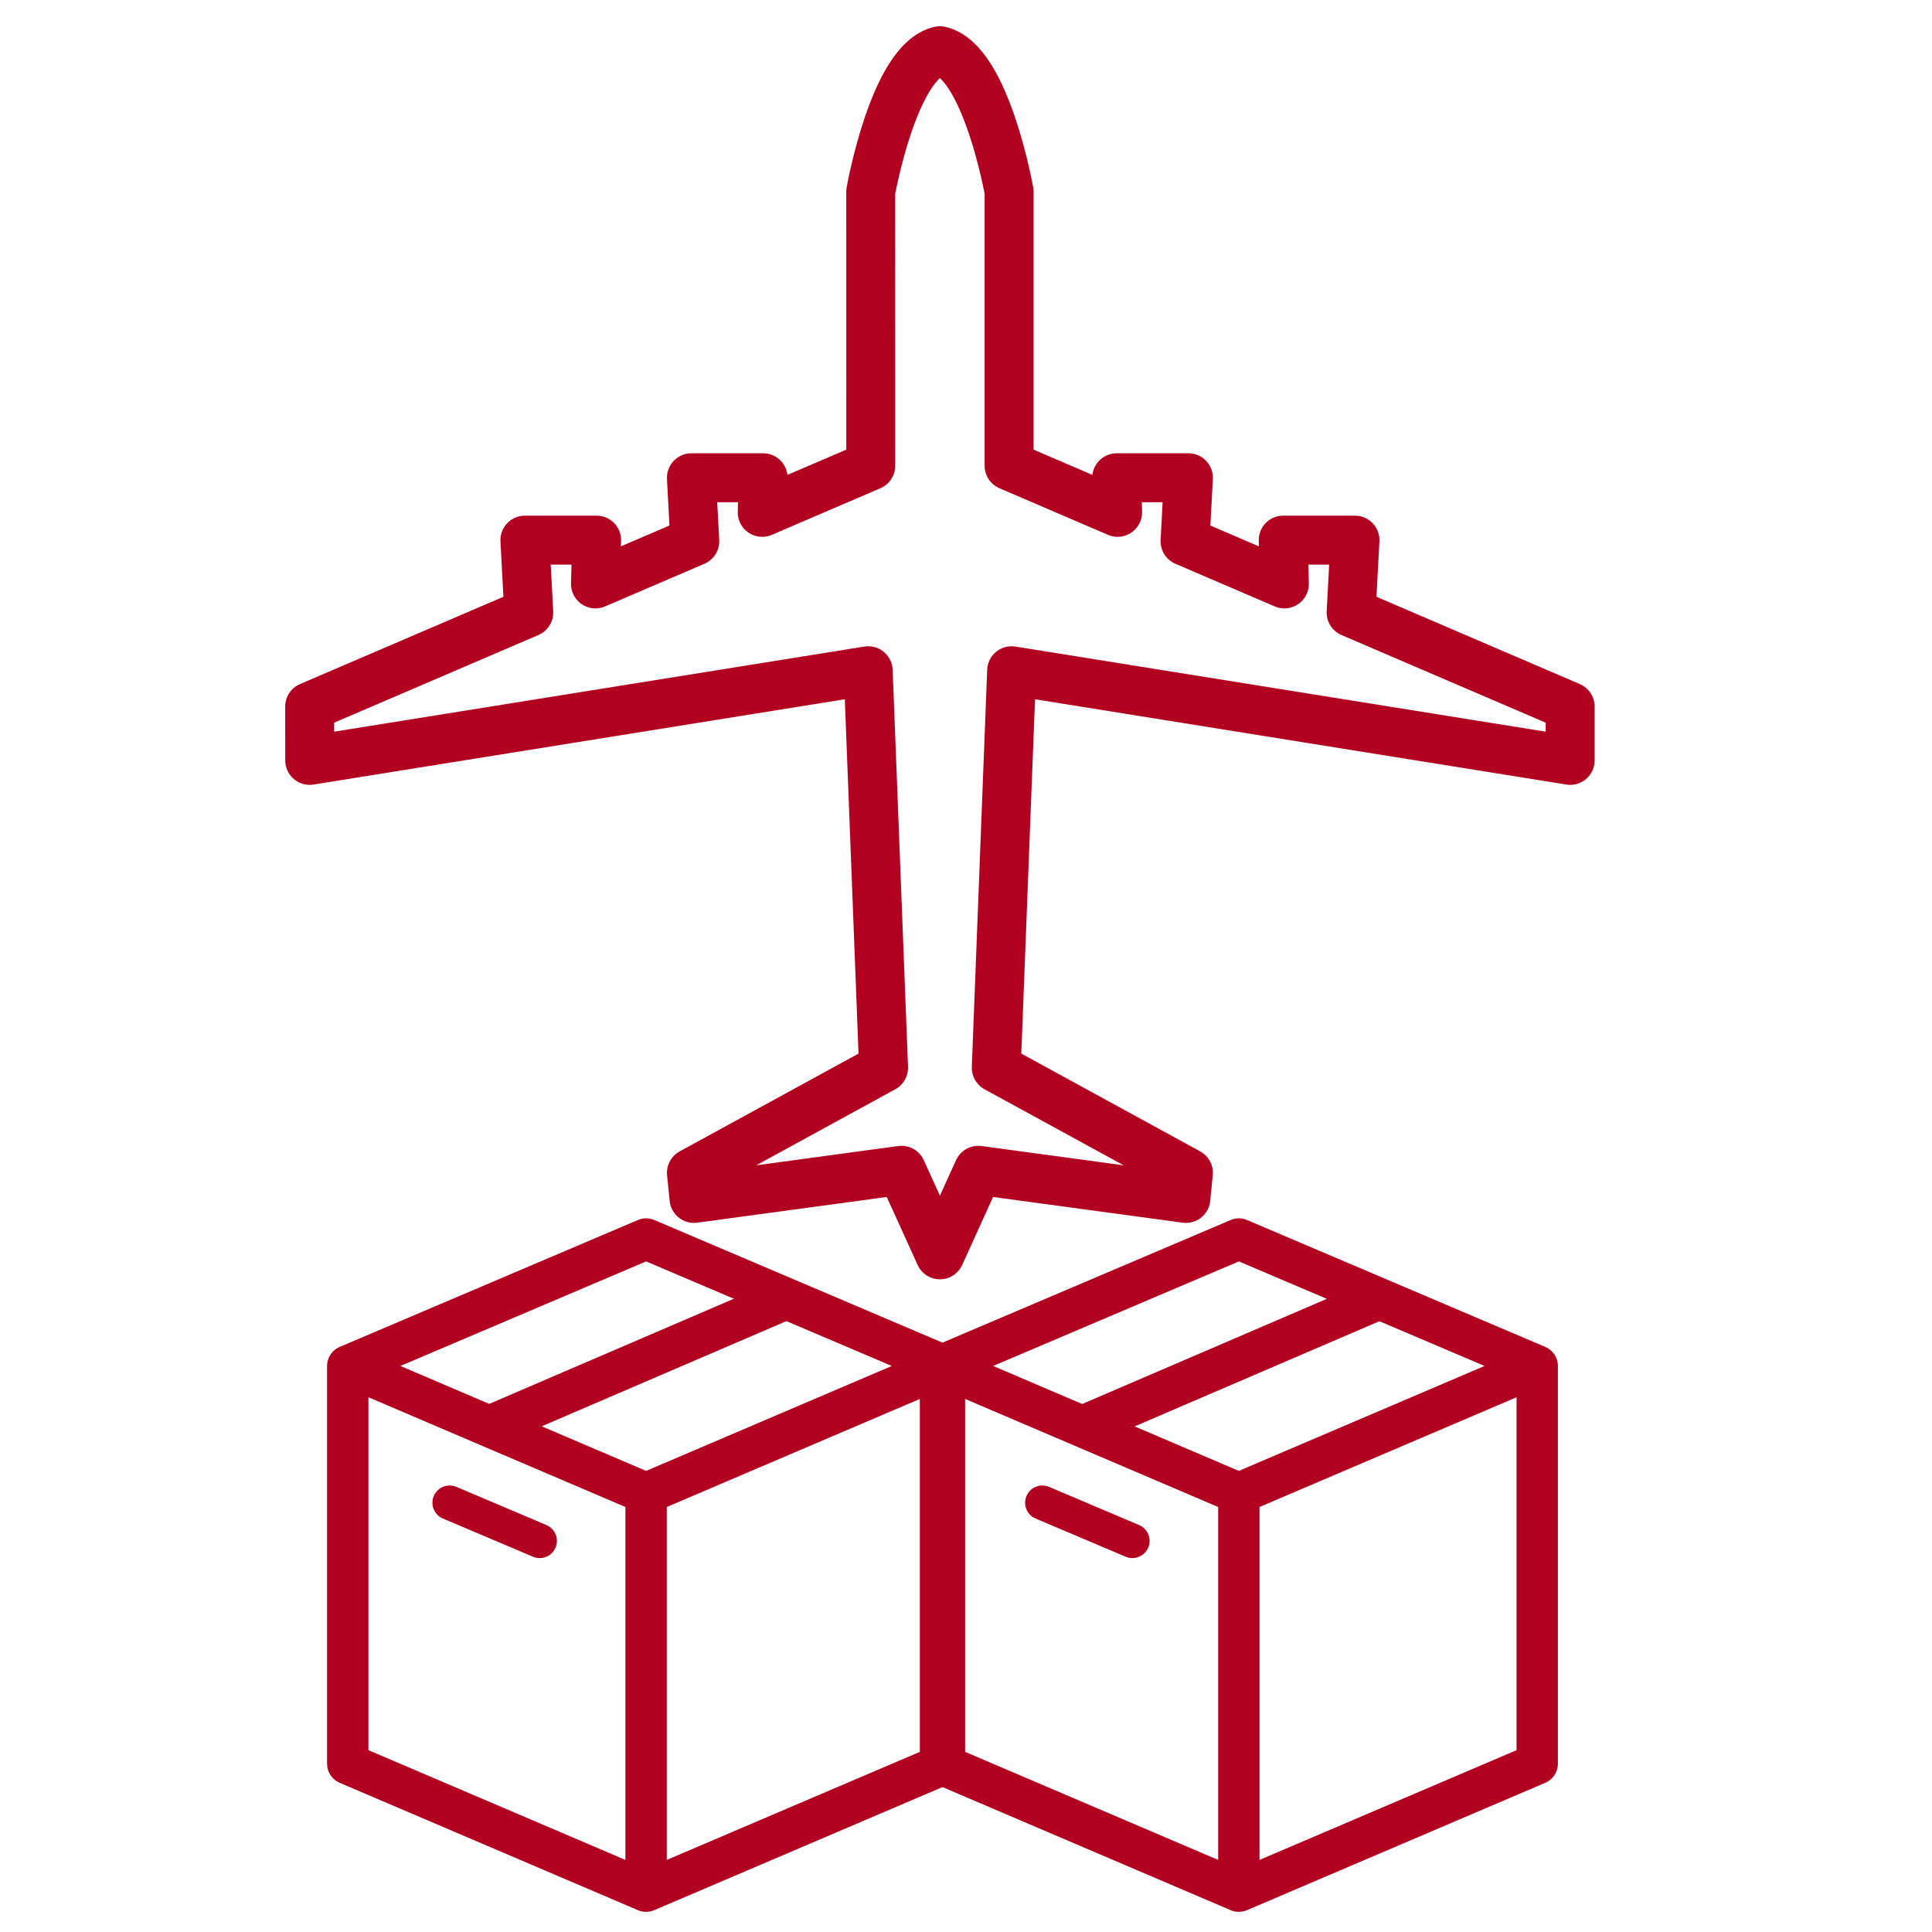
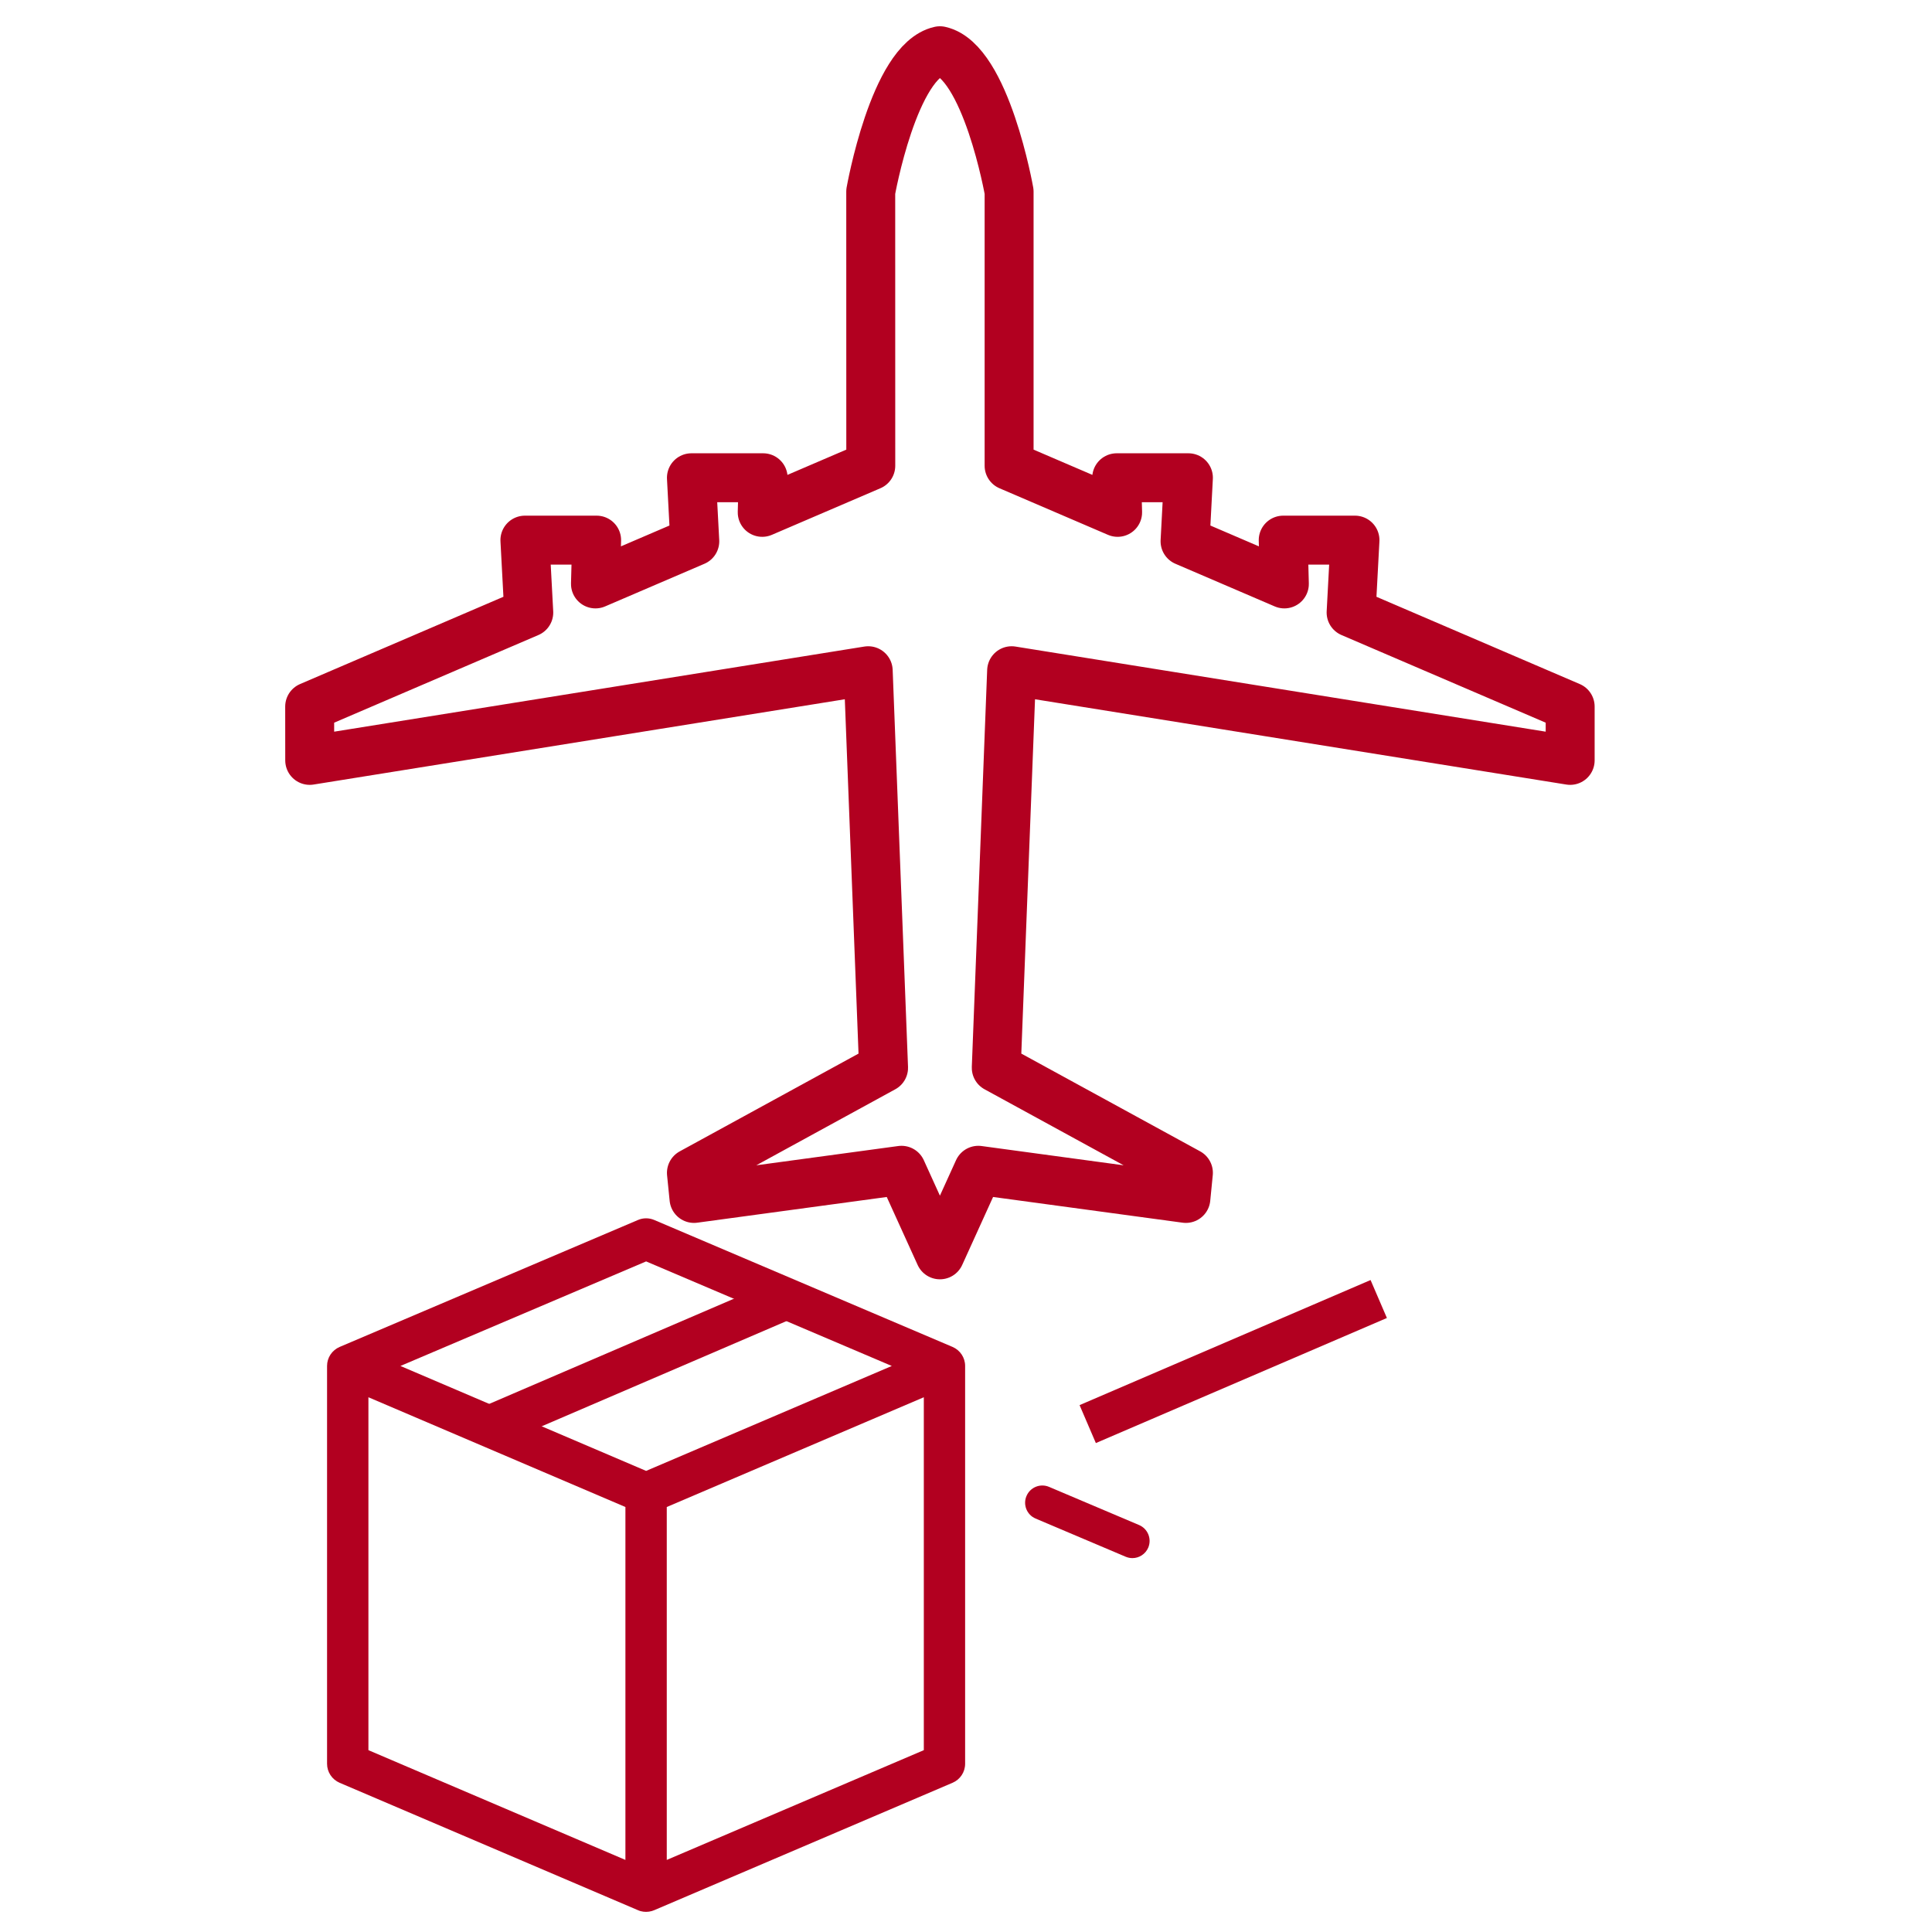
<svg xmlns="http://www.w3.org/2000/svg" width="42" height="42" viewBox="0 0 42 42" fill="none">
  <g clip-path="url(#clip0_147_1723)">
    <g clip-path="url(#clip1_147_1723)">
-       <path d="M26.931 41.562H26.93H26.928C26.89 41.562 26.852 41.557 26.815 41.547C26.794 41.541 26.772 41.534 26.752 41.525L20.269 38.756C20.103 38.685 19.996 38.523 19.996 38.343V29.694C19.996 29.514 20.104 29.352 20.269 29.281L26.756 26.521C26.868 26.473 26.995 26.473 27.107 26.521C27.133 26.532 33.594 29.281 33.594 29.281C33.759 29.352 33.867 29.514 33.867 29.694V38.343C33.867 38.523 33.76 38.685 33.594 38.756L27.11 41.525C27.093 41.532 27.075 41.539 27.057 41.544C27.017 41.556 26.974 41.562 26.931 41.562ZM27.381 32.761V40.433L32.969 38.047V30.375L27.381 32.761ZM20.894 38.047L26.482 40.433V32.761L20.894 30.375V38.047ZM21.59 29.695L26.931 31.976L32.273 29.695C28.55 28.111 27.333 27.593 26.932 27.422L21.59 29.695Z" fill="#B20020" />
      <path d="M24.617 33.872C24.568 33.872 24.519 33.862 24.471 33.842L22.513 33.012C22.323 32.932 22.234 32.712 22.315 32.522C22.396 32.331 22.615 32.243 22.805 32.323L24.763 33.153C24.953 33.234 25.042 33.453 24.962 33.644C24.901 33.786 24.763 33.872 24.617 33.872Z" fill="#B20020" />
      <path d="M29.795 27.827L30.15 28.652L23.823 31.371L23.469 30.546L29.795 27.827Z" fill="#B20020" />
      <path d="M14.046 41.562C14.045 41.562 14.044 41.562 14.044 41.562C14.044 41.562 14.043 41.562 14.043 41.562C14.005 41.562 13.966 41.557 13.929 41.547C13.929 41.547 13.929 41.547 13.928 41.547C13.907 41.541 13.886 41.534 13.867 41.525L7.383 38.756C7.218 38.685 7.11 38.523 7.11 38.343V29.694V29.694C7.11 29.514 7.218 29.352 7.384 29.281L13.87 26.521C13.982 26.473 14.109 26.473 14.222 26.521C14.247 26.532 20.708 29.281 20.708 29.281C20.873 29.352 20.981 29.514 20.981 29.694V29.694V38.343C20.981 38.523 20.874 38.685 20.708 38.756L14.224 41.525C14.207 41.532 14.189 41.539 14.171 41.544C14.171 41.544 14.171 41.544 14.171 41.544C14.13 41.556 14.088 41.562 14.046 41.562ZM14.495 32.761V40.433L20.083 38.047V30.375L14.495 32.761ZM8.009 38.047L13.596 40.433V32.761L8.009 30.375V38.047ZM8.705 29.695L14.046 31.976L19.387 29.695C15.664 28.111 14.447 27.593 14.046 27.422L8.705 29.695Z" fill="#B20020" />
-       <path d="M11.732 33.872C11.684 33.872 11.634 33.862 11.586 33.842L9.629 33.012C9.438 32.932 9.35 32.712 9.43 32.522C9.511 32.331 9.731 32.243 9.921 32.323L11.878 33.153C12.069 33.234 12.158 33.453 12.077 33.644C12.017 33.786 11.878 33.872 11.732 33.872Z" fill="#B20020" />
      <path d="M16.904 27.825L17.259 28.65L10.933 31.369L10.578 30.544L16.904 27.825Z" fill="#B20020" />
      <path d="M20.433 27.279L21.268 25.441L25.78 26.053L25.835 25.496L21.658 23.213L21.992 14.581L34.134 16.53L34.134 15.36L29.372 13.316L29.456 11.742L27.896 11.742L27.921 12.694L25.762 11.767L25.835 10.386L24.276 10.386L24.296 11.138L21.937 10.125L21.937 4.166C21.937 4.166 21.436 1.326 20.433 1.103C19.431 1.325 18.929 4.166 18.929 4.166L18.93 10.125L16.57 11.138L16.59 10.386H15.031L15.104 11.767L12.945 12.694L12.97 11.742L11.411 11.742L11.495 13.316L6.732 15.36L6.733 16.53L18.874 14.581L19.208 23.213L15.031 25.497L15.087 26.053L19.598 25.441L20.433 27.279Z" stroke="#B20020" stroke-width="1.064" stroke-miterlimit="10" stroke-linejoin="round" />
    </g>
  </g>
  <defs>
    <clipPath id="clip0_147_1723">
      <rect width="42" height="42" fill="white" />
    </clipPath>
    <clipPath id="clip1_147_1723">
      <rect width="42" height="42" fill="white" />
    </clipPath>
  </defs>
</svg>